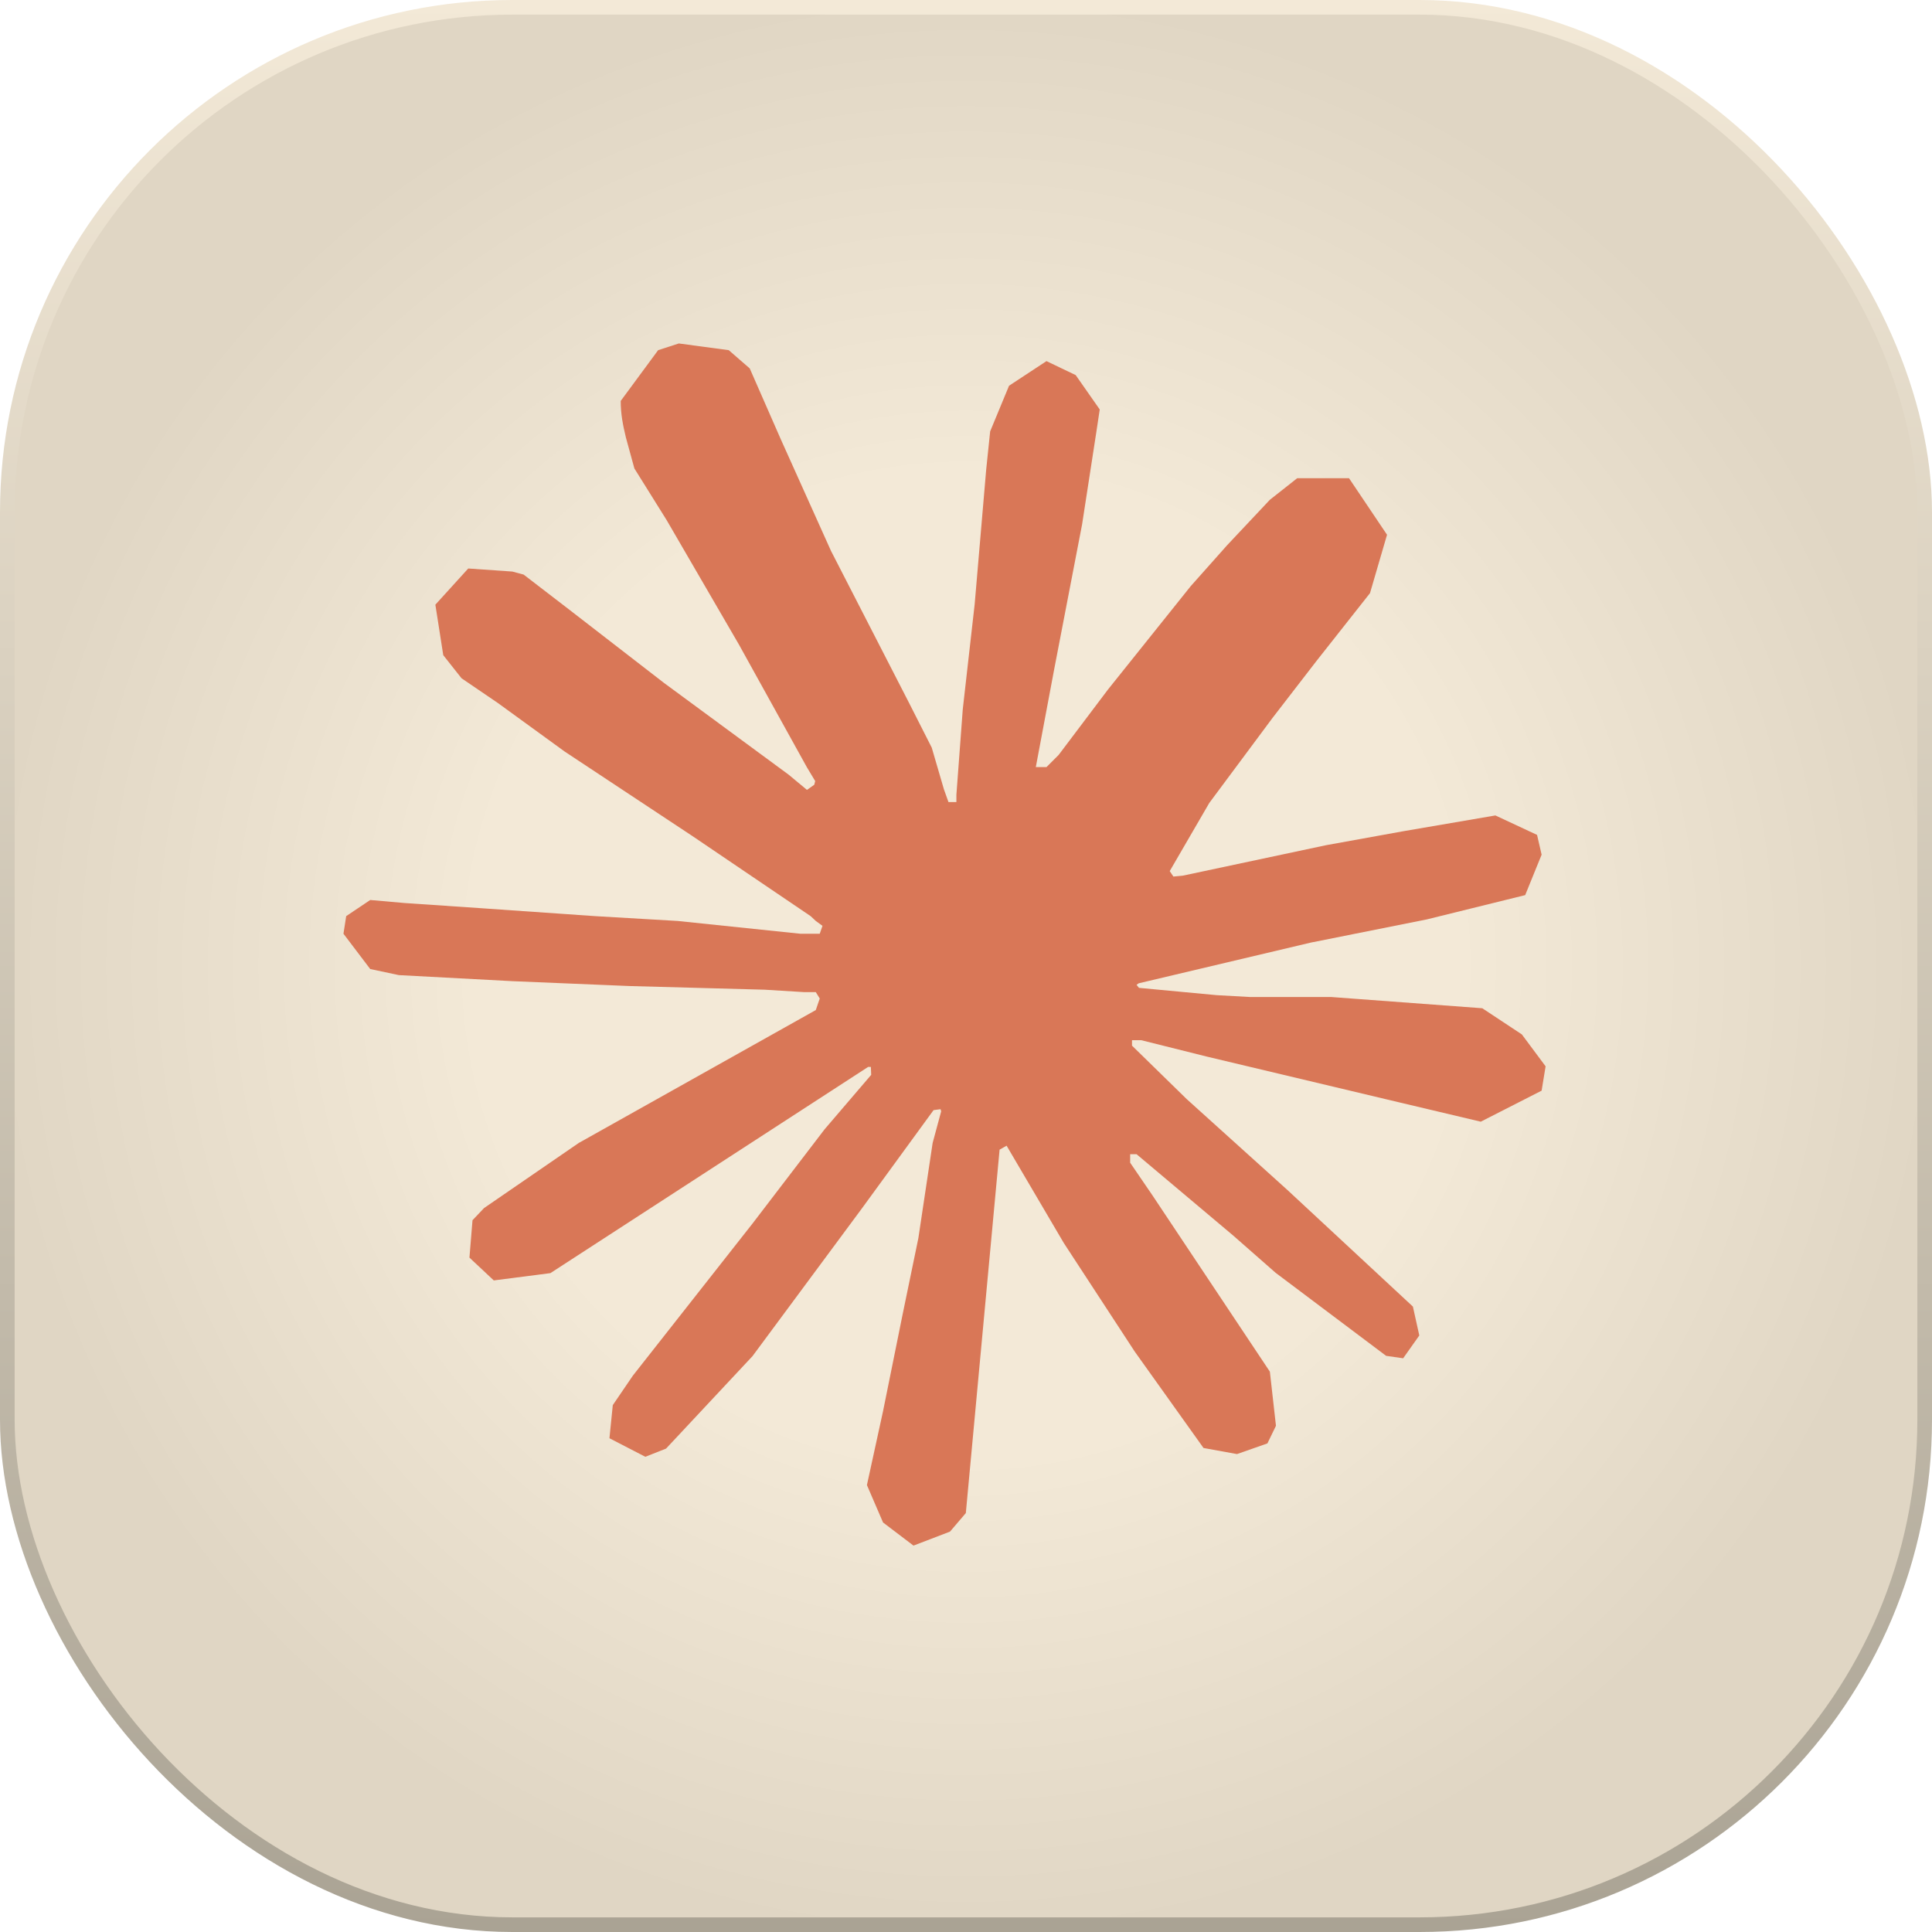
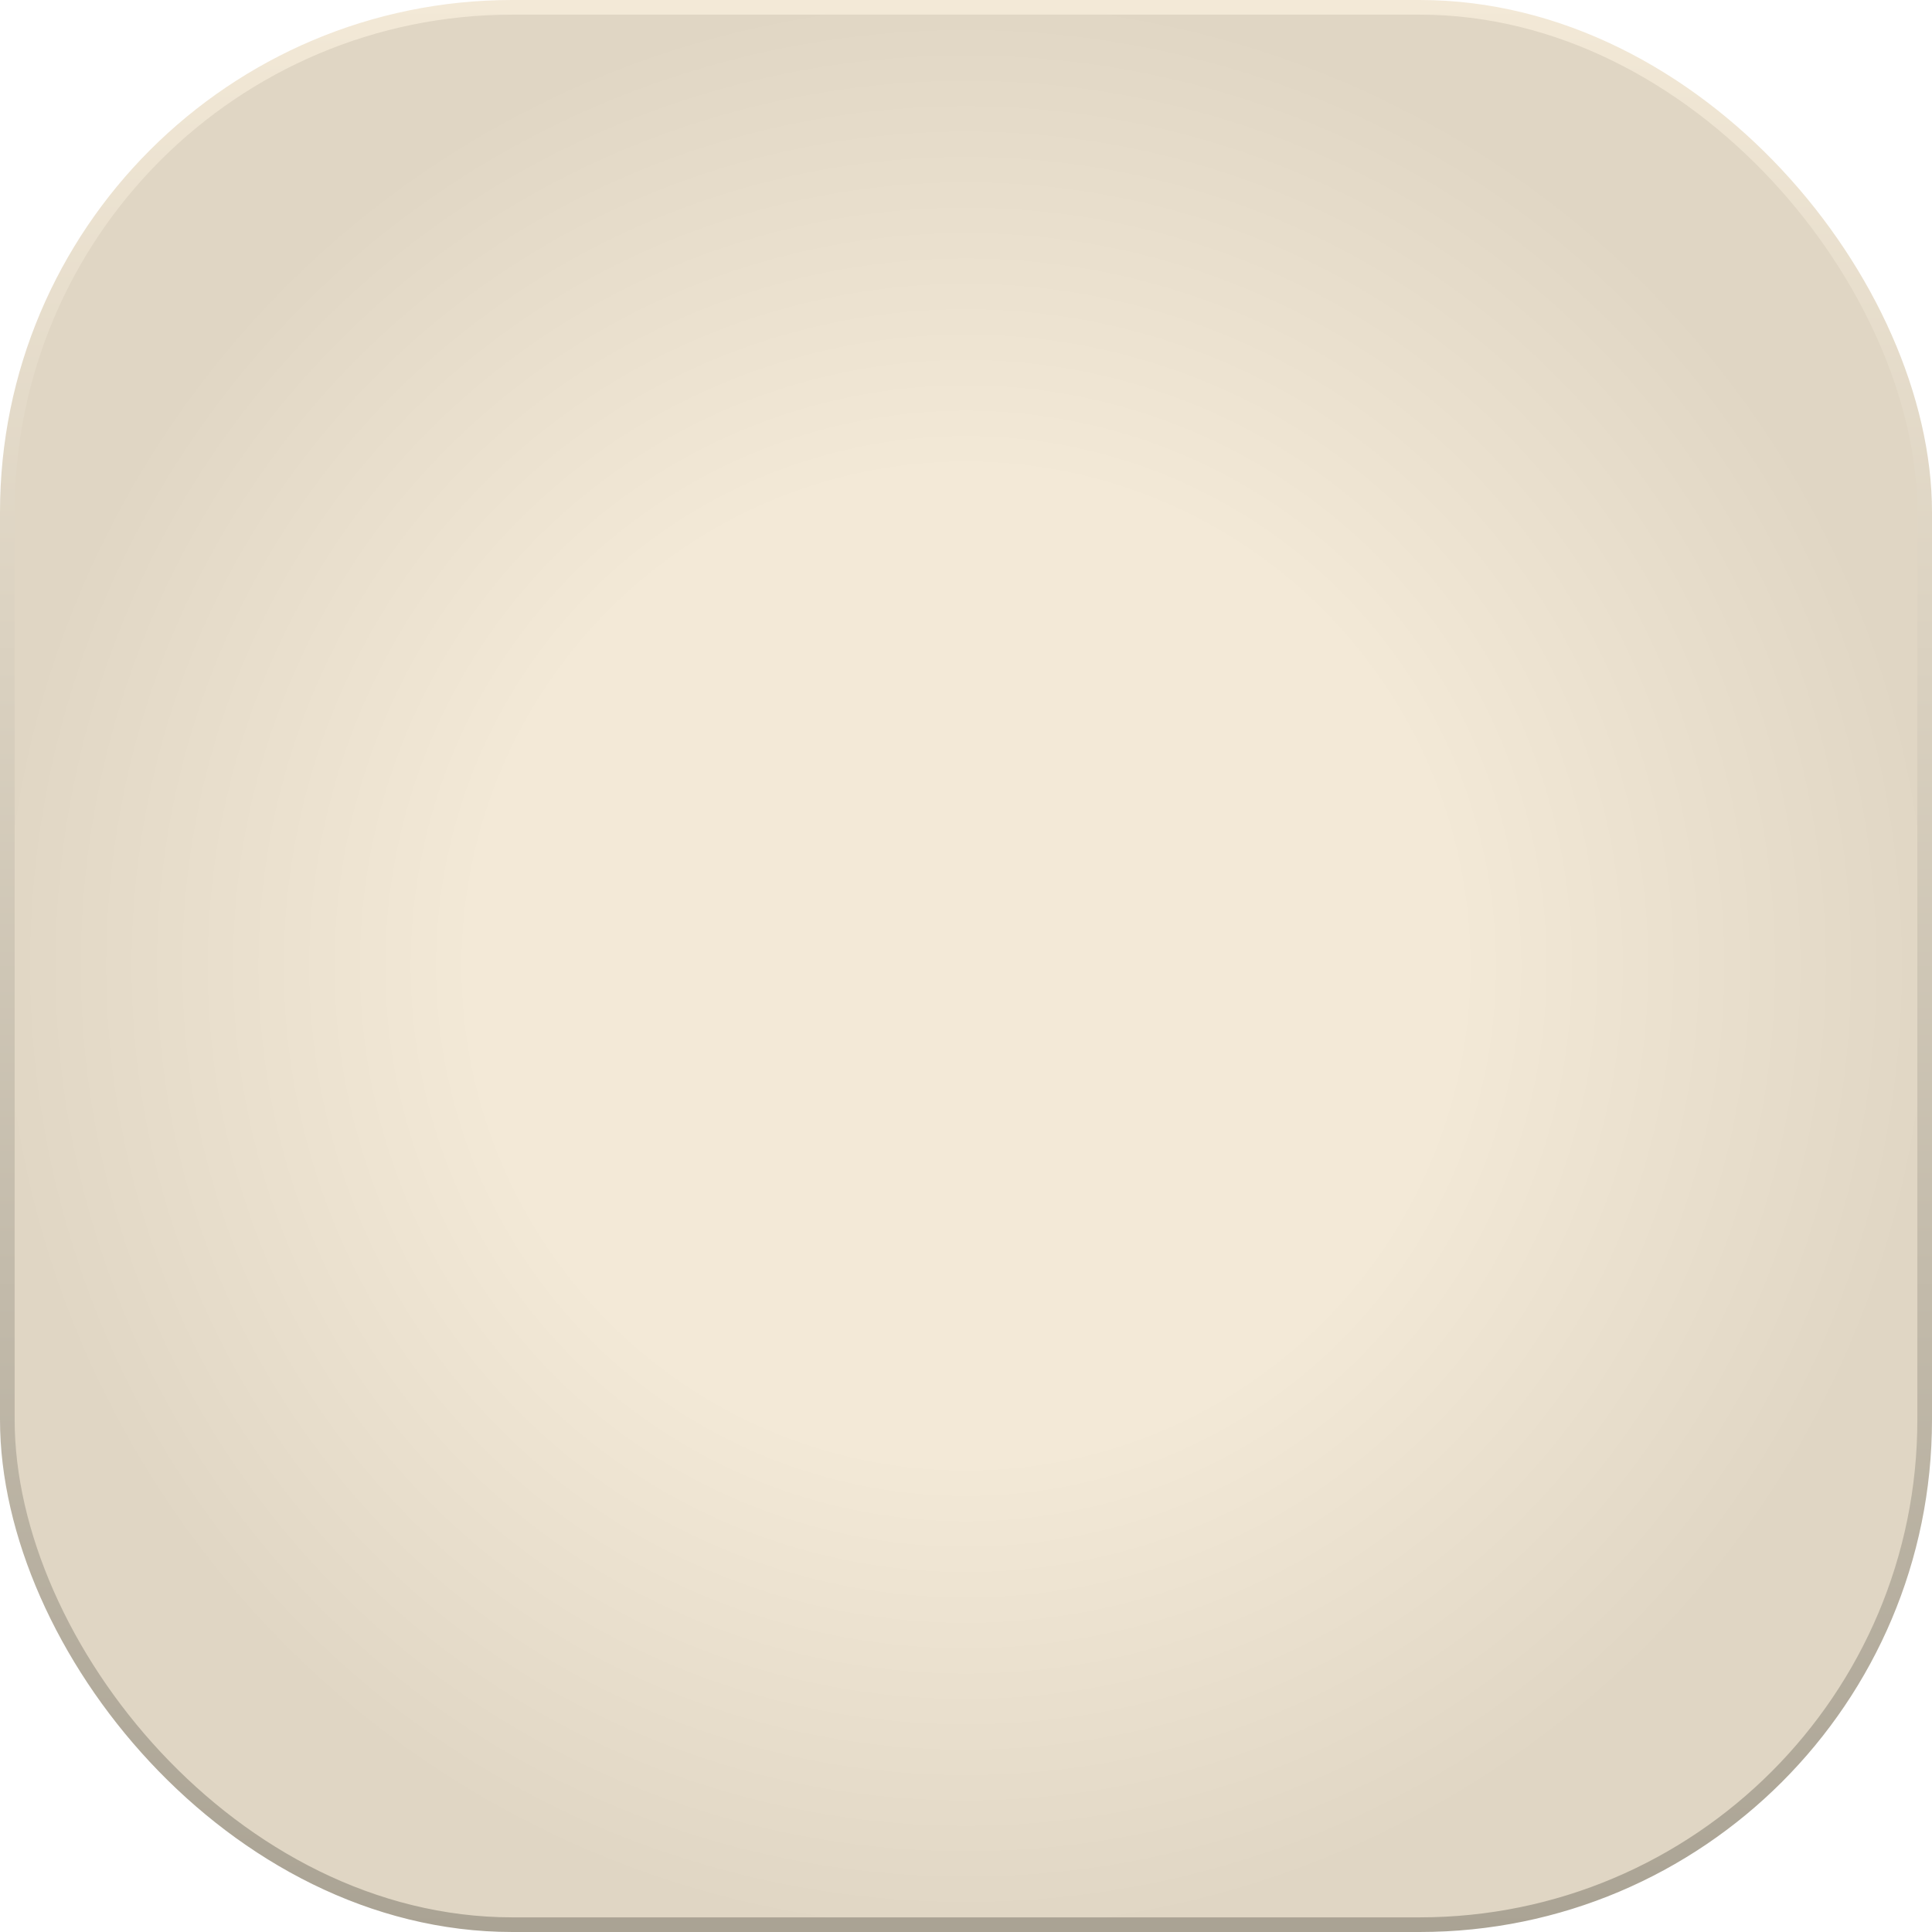
<svg xmlns="http://www.w3.org/2000/svg" width="67" height="67" viewBox="0 0 67 67" fill="none">
  <rect x="0.254" y="0.254" width="66.492" height="66.492" rx="17.511" fill="url(#paint0_radial_2287_511)" stroke="url(#paint1_linear_2287_511)" stroke-width="0.508" />
-   <path d="M20.09 39.626L28.291 35.028L28.428 34.627L28.291 34.406H27.89L26.518 34.322L21.832 34.195L17.768 34.026L13.832 33.816L12.839 33.605L11.911 32.381L12.006 31.77L12.839 31.211L14.032 31.316L16.671 31.495L20.628 31.77L23.499 31.938L27.753 32.381H28.428L28.523 32.107L28.291 31.938L28.111 31.77L24.016 28.996L19.584 26.064L17.262 24.377L16.006 23.522L15.372 22.721L15.098 20.97L16.238 19.715L17.768 19.821L18.159 19.926L19.71 21.118L23.024 23.681L27.351 26.866L27.985 27.393L28.238 27.214L28.27 27.087L27.985 26.613L25.631 22.362L23.119 18.038L22 16.246L21.705 15.17C21.599 14.727 21.526 14.358 21.526 13.904L22.824 12.143L23.541 11.911L25.272 12.143L26 12.776L27.077 15.233L28.818 19.104L31.52 24.366L32.312 25.927L32.734 27.372L32.892 27.815H33.167V27.562L33.388 24.598L33.8 20.96L34.201 16.277L34.338 14.959L34.993 13.377L36.291 12.523L37.304 13.008L38.138 14.2L38.022 14.97L37.526 18.186L36.555 23.227L35.921 26.602H36.291L36.713 26.18L38.423 23.913L41.293 20.327L42.56 18.903L44.038 17.332L44.987 16.583H46.782L48.101 18.545L47.51 20.57L45.663 22.911L44.133 24.893L41.937 27.846L40.565 30.209L40.692 30.398L41.019 30.367L45.98 29.312L48.66 28.827L51.858 28.279L53.304 28.954L53.462 29.639L52.892 31.042L49.473 31.886L45.462 32.687L39.489 34.1L39.415 34.153L39.499 34.258L42.191 34.511L43.341 34.575H46.159L51.404 34.965L52.776 35.872L53.6 36.979L53.462 37.823L51.352 38.899L48.502 38.224L41.853 36.642L39.573 36.072H39.257V36.262L41.156 38.118L44.639 41.261L48.998 45.311L49.22 46.313L48.66 47.104L48.069 47.019L44.238 44.14L42.761 42.843L39.415 40.027H39.193V40.322L39.964 41.451L44.038 47.568L44.249 49.445L43.953 50.056L42.898 50.426L41.737 50.215L39.352 46.872L36.892 43.107L34.908 39.732L34.665 39.869L33.494 52.472L32.945 53.115L31.679 53.6L30.623 52.798L30.064 51.501L30.623 48.939L31.299 45.596L31.848 42.938L32.343 39.637L32.639 38.54L32.618 38.466L32.375 38.498L29.884 41.915L26.096 47.03L23.098 50.236L22.38 50.52L21.135 49.877L21.251 48.728L21.948 47.705L26.096 42.432L28.597 39.162L30.212 37.275L30.201 37H30.106L19.087 44.151L17.124 44.404L16.28 43.613L16.386 42.316L16.787 41.894L20.101 39.616L20.09 39.626Z" fill="#D97757" />
  <defs>
    <radialGradient id="paint0_radial_2287_511" cx="0" cy="0" r="1" gradientUnits="userSpaceOnUse" gradientTransform="translate(33.5 33.5) rotate(90) scale(33.5)">
      <stop offset="0.505" stop-color="#F3E9D7" />
      <stop offset="1" stop-color="#E0D6C4" />
    </radialGradient>
    <linearGradient id="paint1_linear_2287_511" x1="39.845" y1="-5.51789e-07" x2="39.845" y2="67" gradientUnits="userSpaceOnUse">
      <stop stop-color="#F3E9D7" />
      <stop offset="1" stop-color="#AAA394" />
    </linearGradient>
  </defs>
</svg>